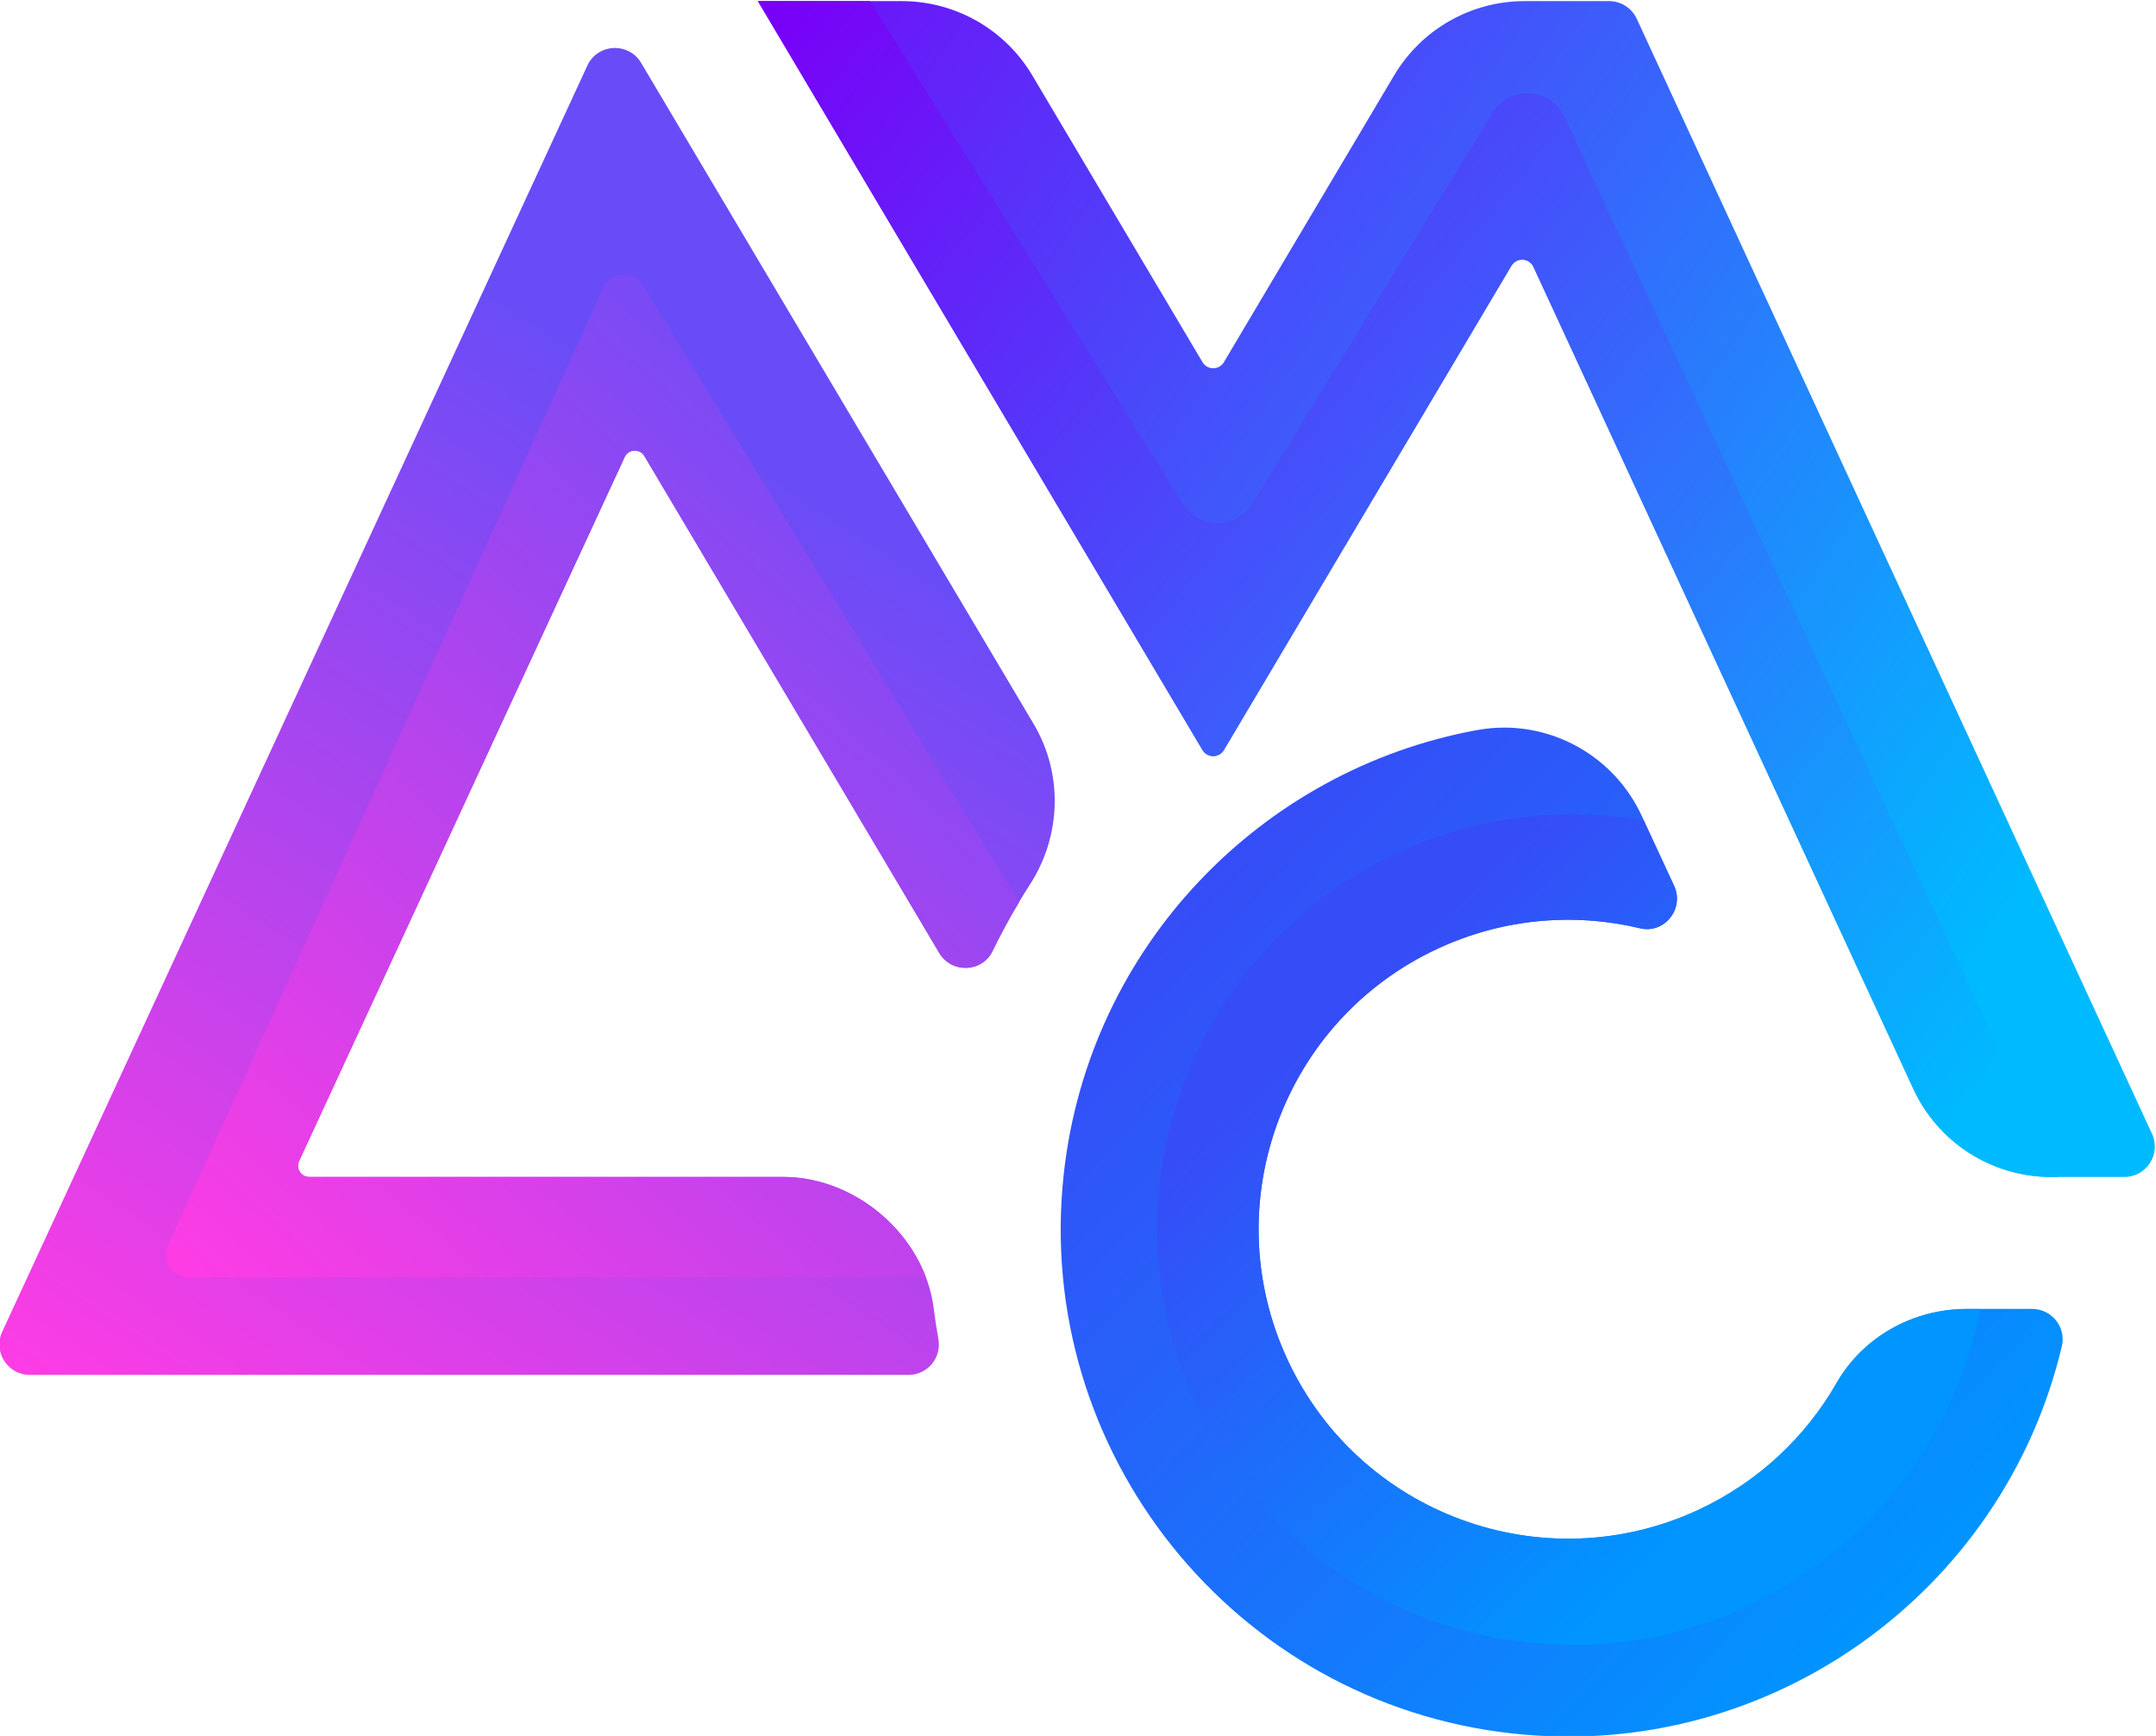
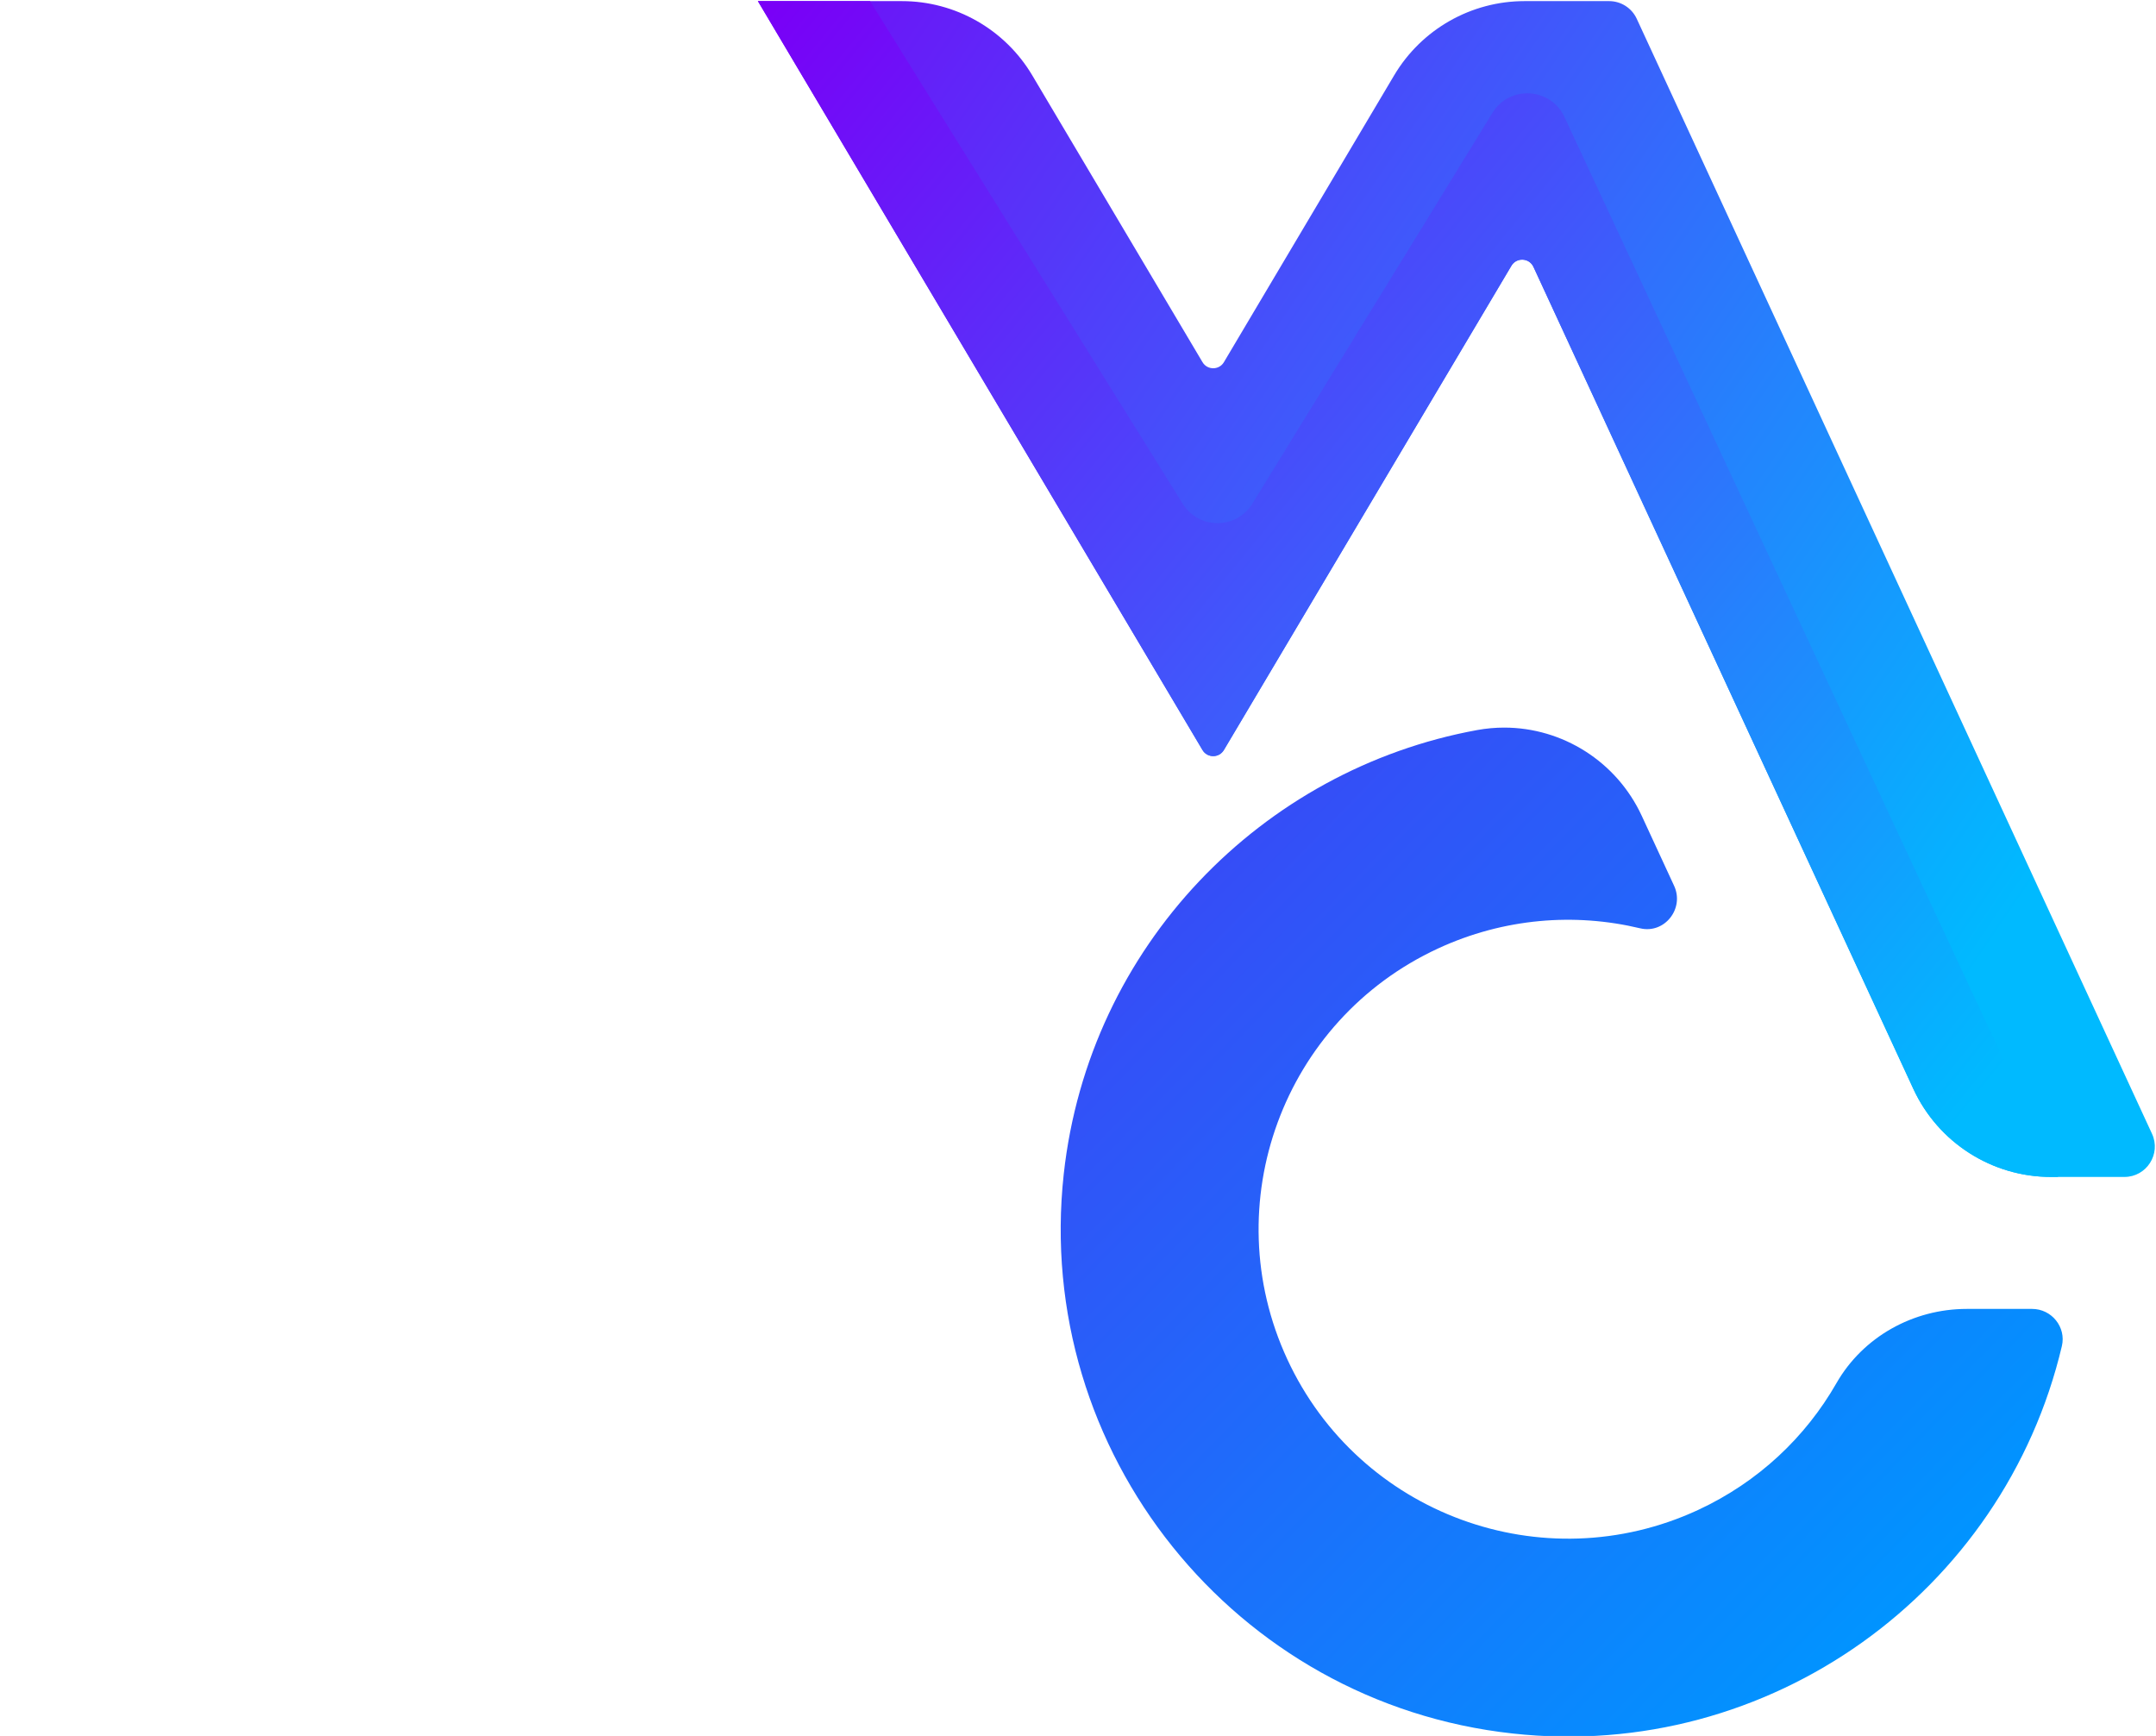
<svg xmlns="http://www.w3.org/2000/svg" xmlns:ns1="http://sodipodi.sourceforge.net/DTD/sodipodi-0.dtd" xmlns:ns2="http://www.inkscape.org/namespaces/inkscape" viewBox="0 0 810.852 652.866" height="652.866" width="810.852" xml:space="preserve" id="svg2" version="1.1" ns1:docname="AMC-06.svg">
  <ns1:namedview id="namedview1" pagecolor="#505050" bordercolor="#ffffff" borderopacity="1" ns2:showpageshadow="0" ns2:pageopacity="0" ns2:pagecheckerboard="1" ns2:deskcolor="#d1d1d1" />
  <defs id="defs6">
    <linearGradient id="linearGradient28" spreadMethod="pad" gradientTransform="matrix(181.031,276.545,276.545,-181.031,761.901,816.622)" gradientUnits="userSpaceOnUse" y2="0" x2="1" y1="0" x1="0">
      <stop id="stop24" offset="0" style="stop-opacity:1;stop-color:#ff3ce4" />
      <stop id="stop26" offset="1" style="stop-opacity:1;stop-color:#694cf7" />
    </linearGradient>
    <linearGradient id="linearGradient48" spreadMethod="pad" gradientTransform="matrix(218.862,250.476,250.476,-218.862,770.056,862.348)" gradientUnits="userSpaceOnUse" y2="0" x2="1" y1="0" x1="0">
      <stop id="stop44" offset="0" style="stop-opacity:1;stop-color:#ff3ce4" />
      <stop id="stop46" offset="1" style="stop-opacity:1;stop-color:#694cf7" />
    </linearGradient>
    <linearGradient id="linearGradient68" spreadMethod="pad" gradientTransform="matrix(387.607,-264.328,-264.328,-387.607,892.444,1276.47)" gradientUnits="userSpaceOnUse" y2="0" x2="1" y1="0" x1="0">
      <stop id="stop64" offset="0" style="stop-opacity:1;stop-color:#7900f7" />
      <stop id="stop66" offset="1" style="stop-opacity:1;stop-color:#00baff" />
    </linearGradient>
    <linearGradient id="linearGradient88" spreadMethod="pad" gradientTransform="matrix(359.841,-290.983,-290.983,-359.841,921.869,1256.526)" gradientUnits="userSpaceOnUse" y2="0" x2="1" y1="0" x1="0">
      <stop id="stop84" offset="0" style="stop-opacity:1;stop-color:#7900f7" />
      <stop id="stop86" offset="1" style="stop-opacity:1;stop-color:#00baff" />
    </linearGradient>
    <linearGradient id="linearGradient108" spreadMethod="pad" gradientTransform="matrix(211.99,-205.743,-205.743,-211.99,1018.091,985.892)" gradientUnits="userSpaceOnUse" y2="0" x2="1" y1="0" x1="0">
      <stop id="stop104" offset="0" style="stop-opacity:1;stop-color:#364cf7" />
      <stop id="stop106" offset="1" style="stop-opacity:1;stop-color:#0095ff" />
    </linearGradient>
    <linearGradient id="linearGradient128" spreadMethod="pad" gradientTransform="matrix(120.364,-127.027,-127.027,-120.364,1068.377,956.702)" gradientUnits="userSpaceOnUse" y2="0" x2="1" y1="0" x1="0">
      <stop id="stop124" offset="0" style="stop-opacity:1;stop-color:#364cf7" />
      <stop id="stop126" offset="1" style="stop-opacity:1;stop-color:#0095ff" />
    </linearGradient>
  </defs>
  <g transform="matrix(1.333,0,0,-1.333,-927.907,1659.767)" id="g10">
    <g id="g12">
      <g id="g14">
        <g id="g20">
          <g id="g22">
-             <path id="path30" style="fill:url(#linearGradient28);stroke:none" d="M 861.818,1226.621 696.732,869.404 c -2.628,-5.688 1.526,-12.181 7.79,-12.181 v 0 h 247.924 c 5.338,0 9.352,4.813 8.417,10.068 v 0 c -0.517,2.907 -0.962,5.831 -1.334,8.771 v 0 c -2.583,20.379 -21.842,37.011 -42.385,37.011 v 0 H 783.361 c -2.309,0 -3.839,2.393 -2.87,4.49 v 0 l 91.836,198.608 c 1.068,2.312 4.29,2.476 5.59,0.287 v 0 l 83.206,-140.202 c 3.472,-5.85 12.072,-5.538 15.042,0.582 v 0 c 3.156,6.5 6.692,12.783 10.578,18.821 v 0 c 8.833,13.727 9.321,31.204 0.988,45.239 v 0 l -110.745,186.504 c -1.675,2.82 -4.526,4.2 -7.369,4.2 v 0 c -3.144,0 -6.278,-1.688 -7.799,-4.981" />
-           </g>
+             </g>
        </g>
      </g>
    </g>
    <g id="g32">
      <g id="g34">
        <g id="g40">
          <g id="g42">
-             <path id="path50" style="fill:url(#linearGradient48);stroke:none" d="M 866.326,1164.016 743.494,893.704 c -1.906,-4.194 1.16,-8.954 5.765,-8.954 v 0 H 957.32 c -6.076,16.218 -22.667,28.324 -40.195,28.324 v 0 H 783.359 c -2.29,0 -3.832,2.383 -2.851,4.487 v 0 l 91.841,198.592 c 1.029,2.337 4.254,2.478 5.562,0.328 v 0 l 83.194,-140.217 c 3.506,-5.842 12.106,-5.562 15.051,0.561 v 0 c 2.291,4.721 4.768,9.301 7.478,13.787 v 0 l -106.133,174.081 c -1.245,2.041 -3.325,3.036 -5.399,3.036 v 0 c -2.335,0 -4.661,-1.262 -5.776,-3.713" />
-           </g>
+             </g>
        </g>
      </g>
    </g>
    <g id="g52">
      <g id="g54">
        <g id="g60">
          <g id="g62">
            <path id="path70" style="fill:url(#linearGradient68);stroke:none" d="m 1126.249,1244.823 c -15.107,0 -29.097,-7.965 -36.808,-20.957 v 0 l -48.026,-80.912 c -1.36,-2.291 -4.676,-2.291 -6.035,0 v 0 l -48.027,80.913 c -7.711,12.991 -21.701,20.956 -36.809,20.956 v 0 h -40.602 l 125.438,-211.291 c 1.361,-2.289 4.674,-2.289 6.035,0 v 0 l 81.121,136.627 c 1.443,2.43 5.019,2.246 6.204,-0.318 v 0 l 107.191,-231.922 c 7.002,-15.147 22.168,-24.846 38.855,-24.846 v 0 h 20.691 c 6.265,0 10.419,6.495 7.79,12.182 v 0 l -145.376,314.587 c -1.404,3.035 -4.445,4.981 -7.789,4.981 v 0 z" />
          </g>
        </g>
      </g>
    </g>
    <g id="g72">
      <g id="g74">
        <g id="g80">
          <g id="g82">
            <path id="path90" style="fill:url(#linearGradient88);stroke:none" d="m 909.927,1244.825 125.447,-211.306 c 1.356,-2.291 4.674,-2.291 6.029,0 v 0 l 81.138,136.663 c 1.449,2.385 5.001,2.244 6.216,-0.326 v 0 l 107.172,-231.917 c 7.011,-15.191 22.154,-24.865 38.841,-24.865 v 0 h 2.009 l -139.284,299.061 c -3.885,8.341 -15.488,9.008 -20.302,1.169 v 0 l -67.744,-110.263 c -4.492,-7.313 -15.107,-7.341 -19.639,-0.056 v 0 l -88.241,141.84 z" />
          </g>
        </g>
      </g>
    </g>
    <g id="g92">
      <g id="g94">
        <g id="g100">
          <g id="g102">
            <path id="path110" style="fill:url(#linearGradient108);stroke:none" d="m 1112.873,1039.158 c -60.67,-11.08 -109.561,-60.88 -116.642,-125.247 v 0 c -8.611,-78.469 48.216,-149.305 126.686,-157.869 v 0 c 72.536,-7.982 138.568,40.003 154.92,109.31 v 0 c 1.264,5.357 -2.892,10.487 -8.396,10.487 v 0 h -18.437 c -15.107,0 -29.274,-7.857 -36.78,-20.966 v 0 c -8.674,-15.151 -21.981,-27.855 -39.042,-35.768 v 0 c -43.749,-20.244 -95.642,-1.208 -115.888,42.54 v 0 c -20.245,43.749 -1.209,95.642 42.54,115.888 v 0 c 18.547,8.579 38.571,10.107 57.017,5.69 v 0 c 6.879,-1.649 12.555,5.564 9.585,11.985 v 0 l -9.136,19.756 c -7.085,15.32 -22.376,24.885 -38.797,24.886 v 0 c -2.526,0 -5.076,-0.226 -7.63,-0.692" />
          </g>
        </g>
      </g>
    </g>
    <g id="g112">
      <g id="g114">
        <g id="g120">
          <g id="g122">
-             <path id="path130" style="fill:url(#linearGradient128);stroke:none" d="m 1022.614,898.21 c 0,-64.686 52.44,-117.172 117.174,-117.172 v 0 c 57.02,0 104.554,40.801 115.024,94.784 v 0 h -3.787 c -15.143,0 -29.305,-7.851 -36.782,-20.938 v 0 c -8.694,-15.143 -22.015,-27.857 -39.074,-35.802 v 0 c -43.747,-20.238 -95.627,-1.168 -115.865,42.579 v 0 c -20.238,43.747 -1.215,95.628 42.532,115.865 v 0 c 18.556,8.6 38.559,10.096 57.021,5.701 v 0 c 6.871,-1.634 12.527,5.563 9.582,11.966 v 0 l -8.553,18.415 c -6.544,1.168 -13.227,1.777 -20.098,1.777 v 0 c -64.734,0 -117.174,-52.441 -117.174,-117.175" />
-           </g>
+             </g>
        </g>
      </g>
    </g>
  </g>
</svg>